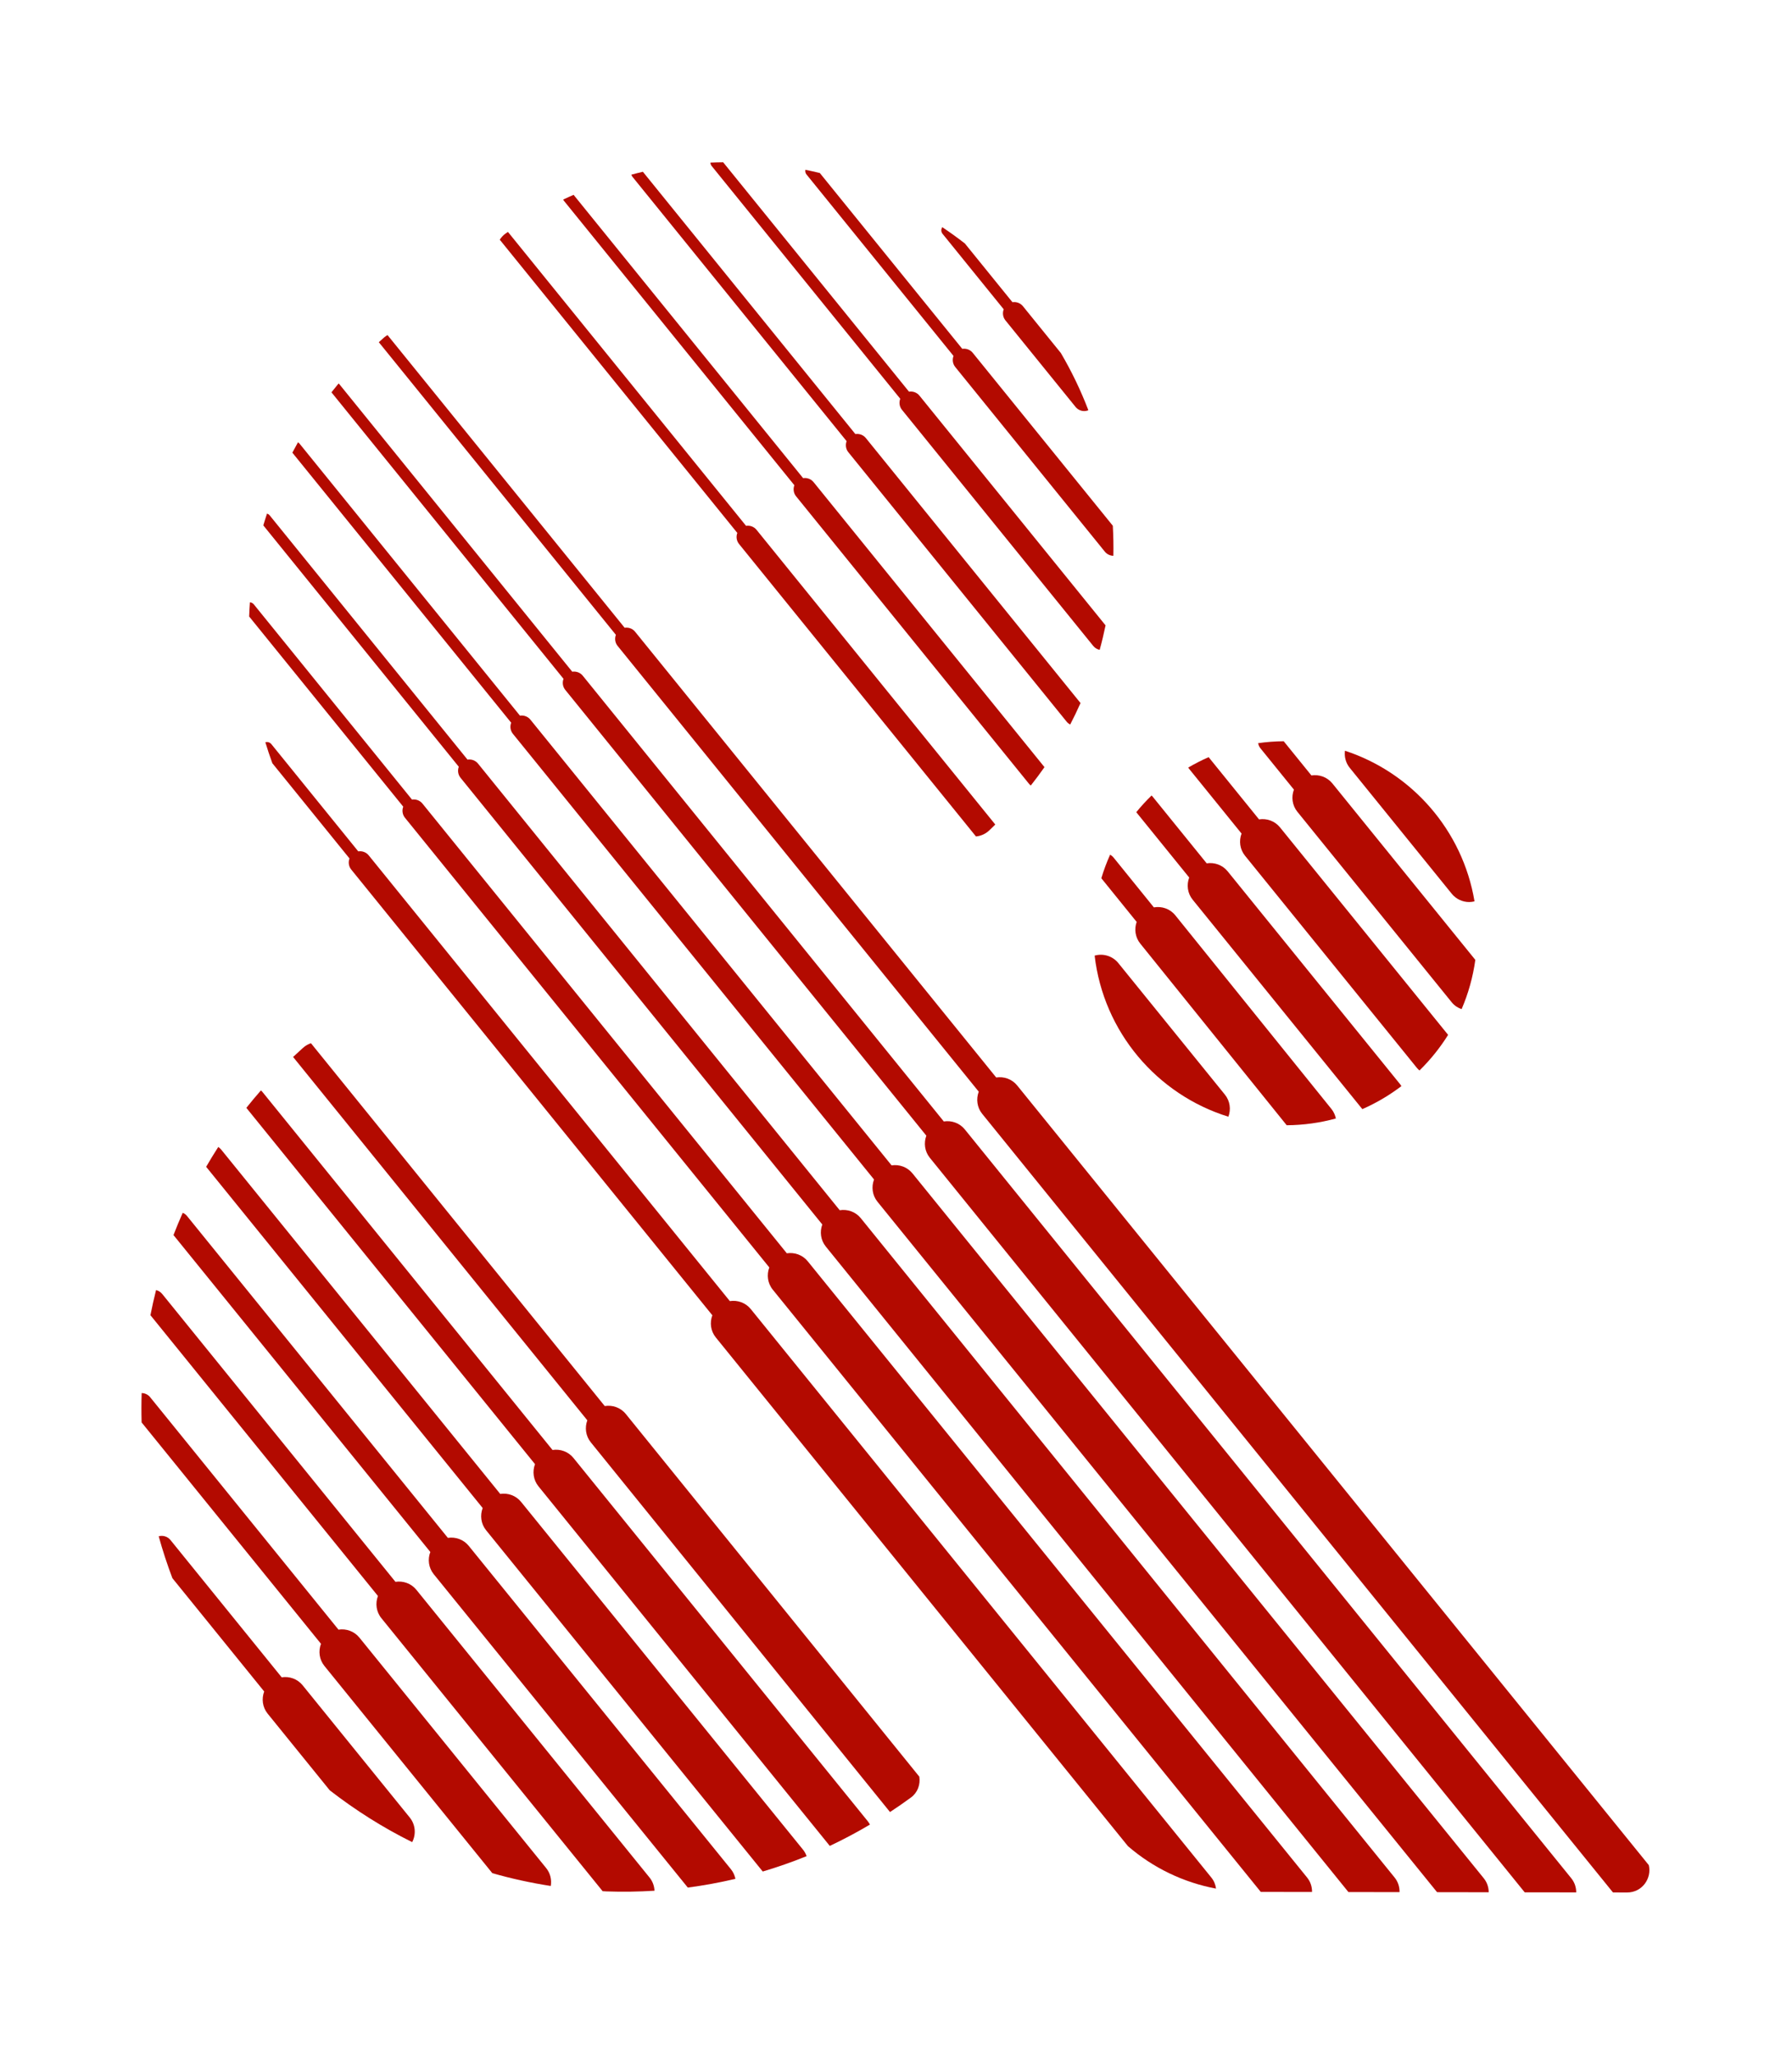
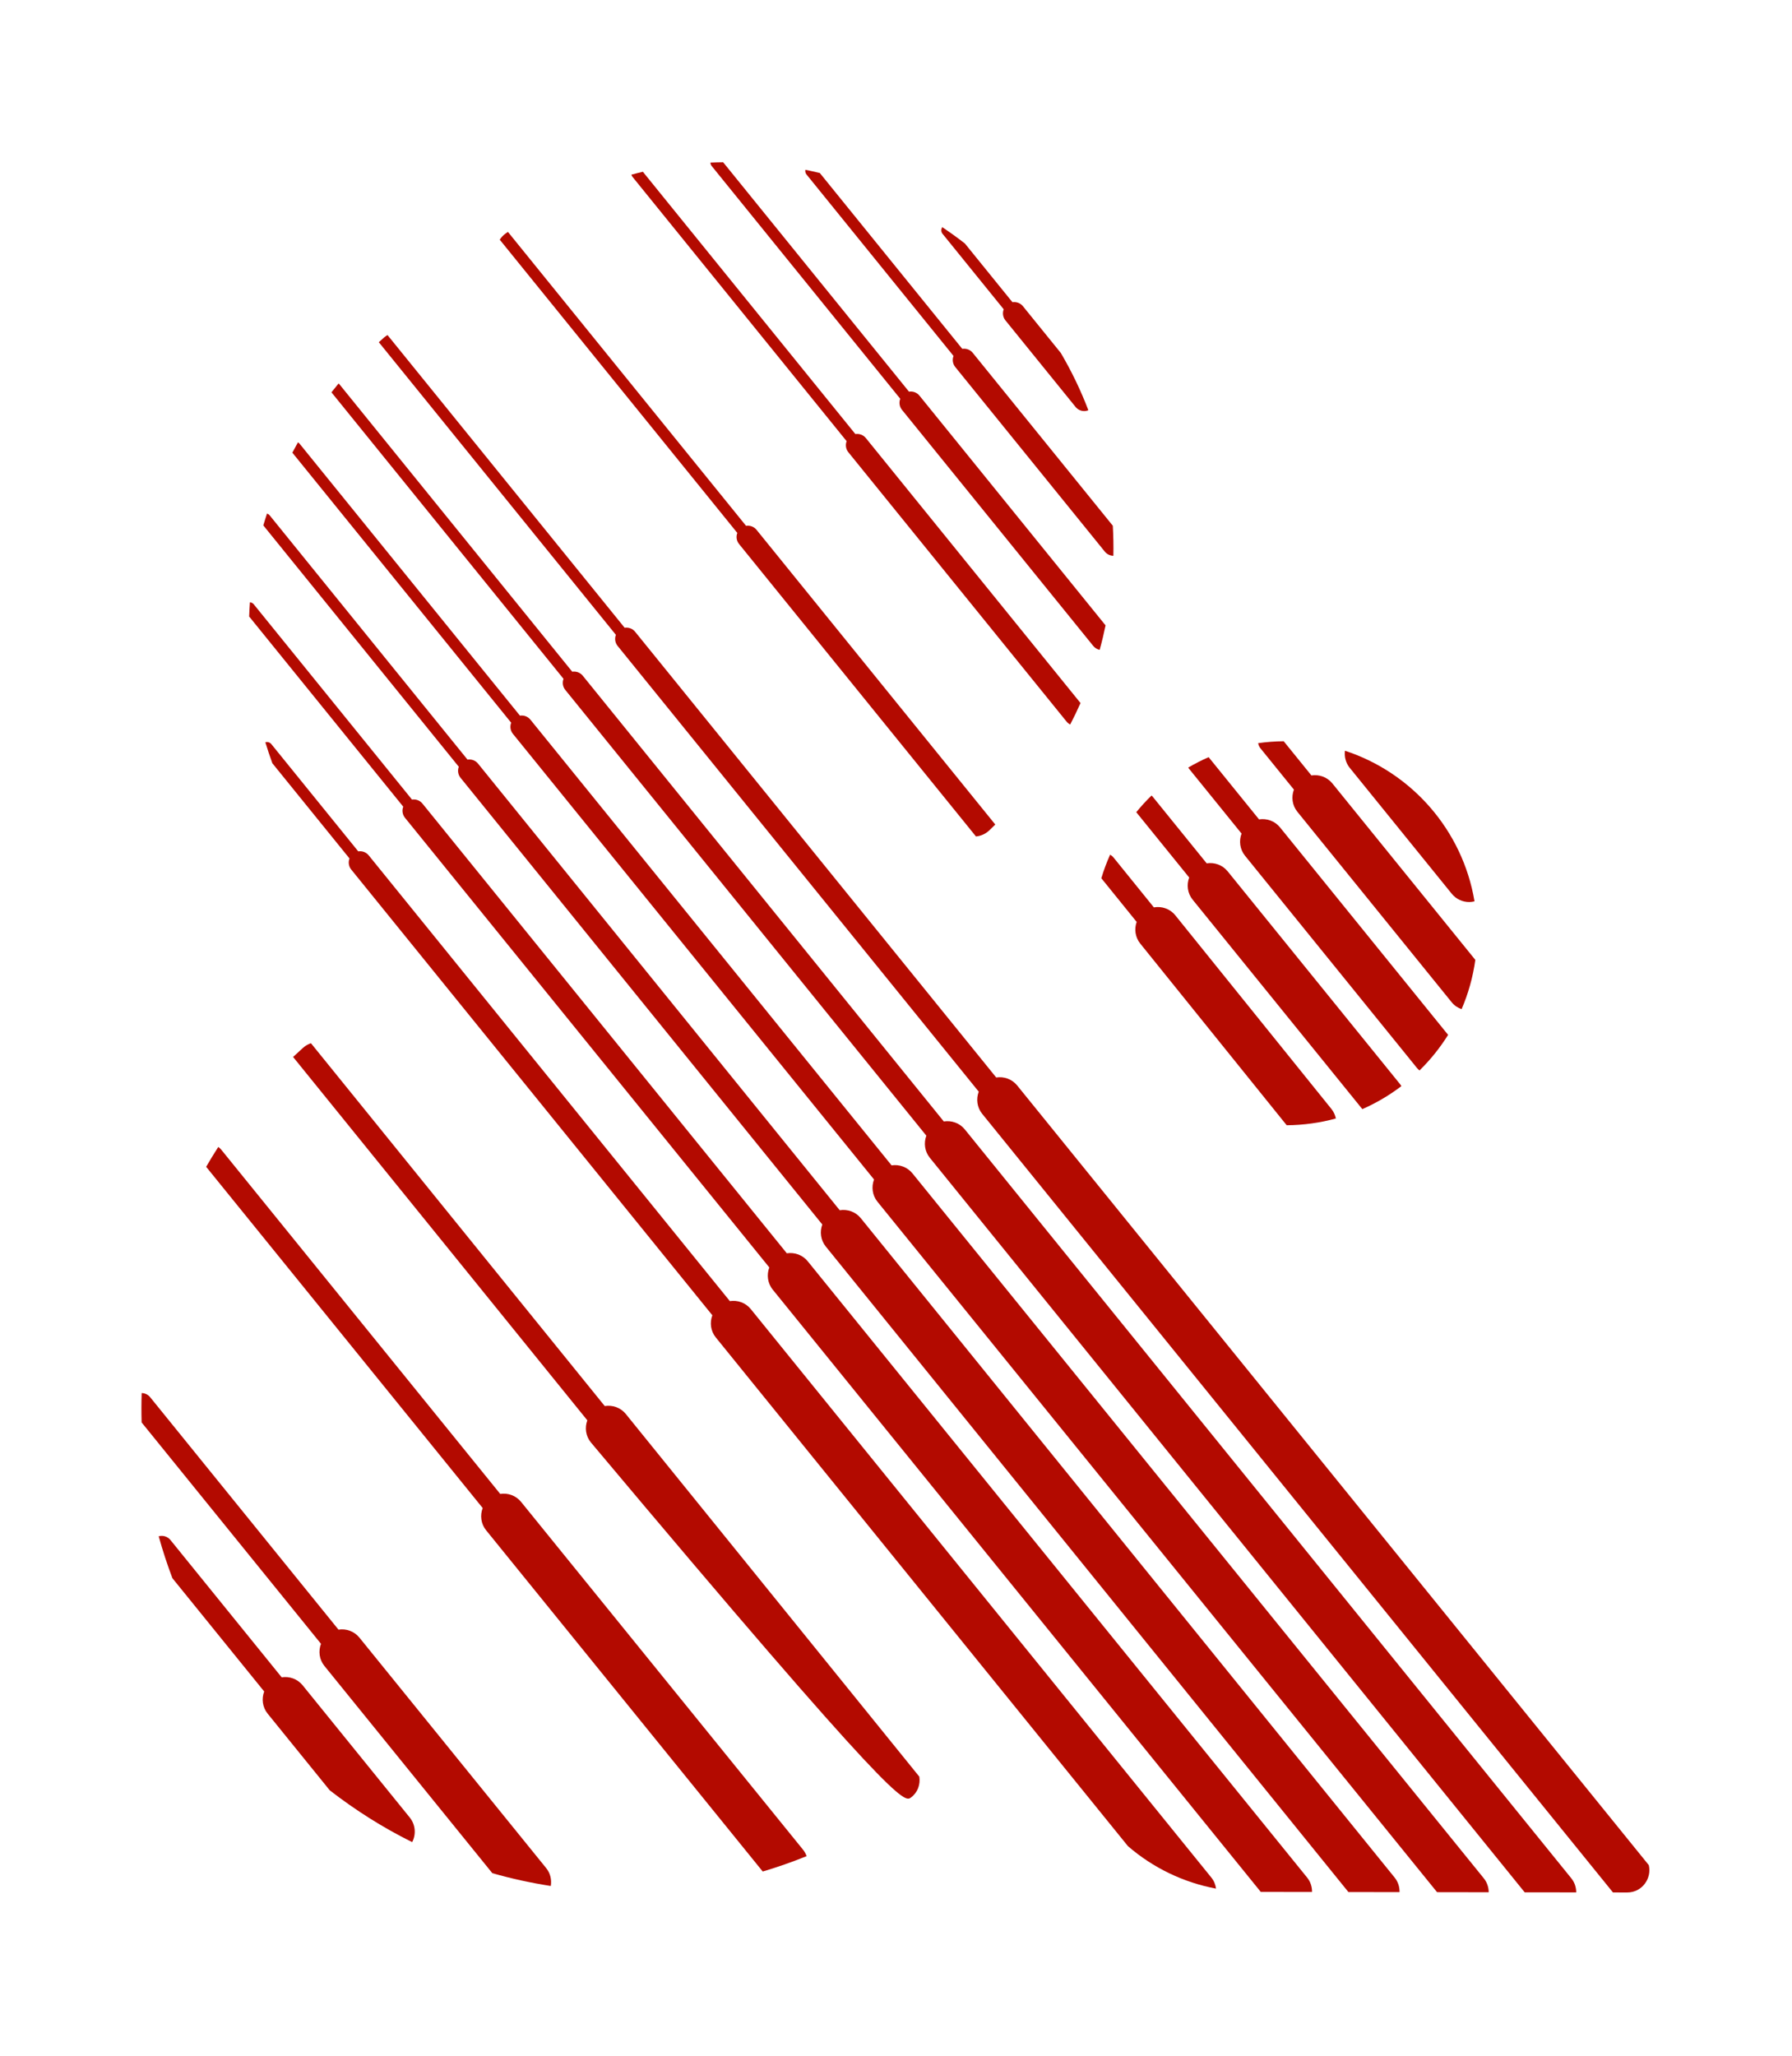
<svg xmlns="http://www.w3.org/2000/svg" width="100%" height="100%" viewBox="0 0 906 1039" version="1.1" xml:space="preserve" style="fill-rule:evenodd;clip-rule:evenodd;stroke-linejoin:round;stroke-miterlimit:2;">
  <g transform="matrix(0.842,0,0,0.842,71.499,82)">
    <path d="M285.937,290.286L502.769,557.814C501.117,562.168 501.705,567.238 504.847,571.114L883.603,1038.43L892.081,1038.44C901.181,1038.46 906.989,1029.91 905.111,1022.03L525.855,554.092C522.707,550.214 517.867,548.584 513.265,549.3L296.437,281.776C294.869,279.834 292.449,279.02 290.149,279.378L147.777,103.718C147.081,104.124 146.397,104.57 145.761,105.112C144.665,106.046 143.625,107.046 142.545,108L284.897,283.636C284.071,285.812 284.367,288.348 285.937,290.286" style="fill:rgb(179,10,0);fill-rule:nonzero;" />
  </g>
  <g transform="matrix(0.842,0,0,0.842,71.499,82)">
    <path d="M254.499,316.666L471.315,584.232C469.681,588.576 470.275,593.63 473.407,597.496L830.593,1038.35L861.531,1038.39C861.523,1035.42 860.597,1032.43 858.577,1029.93L494.417,580.476C491.261,576.588 486.403,574.96 481.791,575.69L264.999,308.156C263.425,306.21 260.993,305.398 258.689,305.762L118.849,133.198C118.713,133.028 118.527,132.934 118.367,132.8C116.915,134.532 115.499,136.296 114.097,138.072L253.449,310.036C252.635,312.208 252.933,314.734 254.499,316.666" style="fill:rgb(179,10,0);fill-rule:nonzero;" />
  </g>
  <g transform="matrix(0.842,0,0,0.842,71.499,82)">
    <path d="M223.061,343.048L439.907,610.524C438.231,614.888 438.813,619.986 441.971,623.878L777.975,1038.26L808.985,1038.31C808.959,1035.36 808.029,1032.4 806.025,1029.93L462.971,606.848C459.837,602.98 455.021,601.35 450.437,602.048L233.561,334.532C231.993,332.598 229.581,331.782 227.289,332.132L94.941,168.874C94.673,168.542 94.345,168.294 93.999,168.094C92.847,170.142 91.719,172.204 90.629,174.292L222.029,336.378C221.195,338.558 221.485,341.104 223.061,343.048" style="fill:rgb(179,10,0);fill-rule:nonzero;" />
  </g>
  <g transform="matrix(0.842,0,0,0.842,71.499,82)">
    <path d="M191.618,369.427L408.836,637.531C407.216,641.867 407.816,646.907 410.942,650.765L724.738,1038.18L755.448,1038.23C755.5,1035.16 754.578,1032.06 752.496,1029.49L431.95,633.745C428.79,629.845 423.916,628.221 419.292,628.965L202.118,360.917C200.54,358.969 198.108,358.157 195.8,358.525L76.982,211.881C76.56,211.359 75.998,211.055 75.406,210.859C74.656,213.215 73.874,215.559 73.196,217.947L190.566,362.805C189.754,364.975 190.054,367.497 191.618,369.427" style="fill:rgb(179,10,0);fill-rule:nonzero;" />
  </g>
  <g transform="matrix(0.842,0,0,0.842,71.499,82)">
    <path d="M158.249,393.422L377.021,663.31C375.357,667.67 375.943,672.756 379.093,676.642L672.119,1038.1L702.901,1038.14C702.935,1035.1 702.011,1032.03 699.943,1029.48L400.095,659.612C396.957,655.748 392.129,654.114 387.535,654.818L168.749,384.912C167.181,382.974 164.763,382.16 162.467,382.512L67.481,265.332C66.881,264.59 66.029,264.18 65.147,264.106C64.943,266.934 64.797,269.776 64.693,272.632L157.211,386.768C156.383,388.944 156.677,391.482 158.249,393.422" style="fill:rgb(179,10,0);fill-rule:nonzero;" />
  </g>
  <g transform="matrix(0.842,0,0,0.842,71.499,82)">
    <path d="M725.541,363.455L786.771,439.003C789.447,442.299 793.345,444.009 797.285,444.009C798.351,444.009 799.413,443.837 800.461,443.583C793.337,400.999 762.881,366.343 722.669,353.189C722.205,356.737 723.111,360.455 725.541,363.455" style="fill:rgb(179,10,0);fill-rule:nonzero;" />
  </g>
  <g transform="matrix(0.842,0,0,0.842,71.499,82)">
    <path d="M692.022,376.531C690.37,380.885 690.956,385.957 694.098,389.835L786.772,504.171C788.382,506.157 790.46,507.491 792.7,508.297C796.704,499.005 799.508,489.079 800.946,478.715L715.108,372.809C711.96,368.931 707.12,367.303 702.52,368.017L685.888,347.497C680.682,347.537 675.562,347.929 670.544,348.639C670.736,349.735 671.17,350.803 671.92,351.729L692.022,376.531Z" style="fill:rgb(179,10,0);fill-rule:nonzero;" />
  </g>
  <g transform="matrix(0.842,0,0,0.842,71.499,82)">
    <path d="M660.583,402.911C658.931,407.265 659.519,412.337 662.661,416.213L765.965,543.669C766.403,544.209 766.917,544.637 767.415,545.091C773.955,538.691 779.729,531.519 784.603,523.723L683.669,399.187C680.521,395.313 675.681,393.683 671.081,394.399L640.809,357.049C636.593,358.887 632.511,360.973 628.577,363.283C628.727,363.529 628.867,363.779 629.053,364.009L660.583,402.911Z" style="fill:rgb(179,10,0);fill-rule:nonzero;" />
  </g>
  <g transform="matrix(0.842,0,0,0.842,71.499,82)">
    <path d="M631.223,442.593L733.099,568.289C741.489,564.605 749.355,559.961 756.557,554.479C756.337,554.151 756.163,553.803 755.909,553.491L652.231,425.567C649.081,421.689 644.241,420.059 639.639,420.775L607.095,380.619C606.925,380.411 606.729,380.245 606.543,380.063C603.293,383.219 600.221,386.557 597.361,390.075L629.145,429.291C627.493,433.643 628.081,438.715 631.223,442.593" style="fill:rgb(179,10,0);fill-rule:nonzero;" />
  </g>
  <g transform="matrix(0.842,0,0,0.842,71.499,82)">
    <path d="M599.763,468.946L687.687,577.966C697.901,577.89 707.791,576.478 717.209,573.91C716.783,571.892 715.945,569.934 714.563,568.22L620.807,451.972C617.607,448 612.625,446.378 607.929,447.208L583.737,417.314C583.143,416.582 582.427,416.008 581.645,415.594C579.597,420.156 577.831,424.866 576.383,429.718L597.595,455.928C596.071,460.21 596.699,465.148 599.763,468.946" style="fill:rgb(179,10,0);fill-rule:nonzero;" />
  </g>
  <g transform="matrix(0.842,0,0,0.842,71.499,82)">
-     <path d="M650.572,559.582L586.592,480.642C583.07,476.302 577.416,474.712 572.362,476.158C577.68,521.952 609.81,559.566 652.666,572.842C654.298,568.498 653.704,563.448 650.572,559.582" style="fill:rgb(179,10,0);fill-rule:nonzero;" />
-   </g>
+     </g>
  <g transform="matrix(0.842,0,0,0.842,71.499,82)">
    <path d="M481.03,42.934L517.76,88.25C516.934,90.426 517.23,92.96 518.8,94.898L560.892,146.83C562.226,148.478 564.18,149.334 566.146,149.334C566.982,149.334 567.806,149.142 568.6,148.83C564.02,136.882 558.486,125.388 552.056,114.462L529.3,86.388C527.732,84.448 525.31,83.636 523.012,83.99L494.442,48.744C490.052,45.314 485.514,42.074 480.882,38.962C480.088,40.16 480.076,41.758 481.03,42.934" style="fill:rgb(179,10,0);fill-rule:nonzero;" />
  </g>
  <g transform="matrix(0.842,0,0,0.842,71.499,82)">
    <path d="M399.324,7.293L487.624,116.239C486.8,118.415 487.094,120.949 488.666,122.887L578.47,233.687C579.776,235.303 581.68,236.145 583.608,236.179C583.74,230.225 583.604,224.211 583.276,218.153L499.166,114.375C497.594,112.437 495.172,111.623 492.874,111.979L407.34,6.445C404.474,5.745 401.584,5.115 398.676,4.525C398.492,5.473 398.668,6.483 399.324,7.293" style="fill:rgb(179,10,0);fill-rule:nonzero;" />
  </g>
  <g transform="matrix(0.842,0,0,0.842,71.499,82)">
    <path d="M455.636,141.942C454.812,144.118 455.108,146.652 456.678,148.59L571.52,290.286C572.538,291.542 573.916,292.332 575.386,292.638C576.722,287.804 577.894,282.904 578.918,277.948L467.178,140.08C465.61,138.138 463.188,137.326 460.888,137.682L349.298,0C346.746,0.038 344.196,0.074 341.666,0.194C341.696,0.894 341.884,1.592 342.358,2.178L455.636,141.942Z" style="fill:rgb(179,10,0);fill-rule:nonzero;" />
  </g>
  <g transform="matrix(0.842,0,0,0.842,71.499,82)">
    <path d="M423.441,167.391C422.617,169.567 422.911,172.101 424.483,174.039L555.511,335.703C556.123,336.461 556.877,337.029 557.693,337.447C559.889,333.229 561.943,328.931 563.883,324.567L434.983,165.529C433.409,163.589 430.989,162.777 428.691,163.131L301.099,5.707C298.779,6.237 296.489,6.847 294.195,7.445C294.313,7.891 294.513,8.319 294.823,8.701L423.441,167.391Z" style="fill:rgb(179,10,0);fill-rule:nonzero;" />
  </g>
  <g transform="matrix(0.842,0,0,0.842,71.499,82)">
-     <path d="M392.062,193.843C391.236,196.019 391.53,198.555 393.102,200.493L532.906,372.981C533.24,373.395 533.614,373.757 534.018,374.071C536.862,370.473 539.614,366.803 542.244,363.037L403.602,191.983C402.032,190.043 399.612,189.229 397.314,189.585L259.5,19.551C257.418,20.469 255.332,21.383 253.284,22.361C253.398,22.605 253.482,22.861 253.658,23.081L392.062,193.843Z" style="fill:rgb(179,10,0);fill-rule:nonzero;" />
-   </g>
+     </g>
  <g transform="matrix(0.842,0,0,0.842,71.499,82)">
    <path d="M369.347,220.602C367.777,218.662 365.353,217.85 363.055,218.206L220.083,41.804C219.603,42.14 219.109,42.452 218.633,42.792C217.199,43.814 216.063,45.084 215.165,46.476L357.805,222.466C356.981,224.642 357.277,227.176 358.847,229.114L501.111,404.644C503.907,404.362 506.649,403.238 508.889,401.182C510.193,399.984 511.423,398.71 512.699,397.482C512.691,397.474 512.687,397.462 512.679,397.452L369.347,220.602Z" style="fill:rgb(179,10,0);fill-rule:nonzero;" />
  </g>
  <g transform="matrix(0.842,0,0,0.842,71.499,82)">
-     <path d="M269.848,768.289L449.494,990.163C453.768,987.341 457.994,984.451 462.108,981.415C466.134,978.441 467.804,973.575 467.096,968.933L290.866,751.277C287.7,747.373 282.824,745.751 278.202,746.495L101.794,528.729C100.098,529.301 98.482,530.215 97.058,531.485C95.036,533.289 93.042,535.121 91.072,536.979L267.744,755.067C266.128,759.401 266.728,764.437 269.848,768.289" style="fill:rgb(179,10,0);fill-rule:nonzero;" />
+     <path d="M269.848,768.289C453.768,987.341 457.994,984.451 462.108,981.415C466.134,978.441 467.804,973.575 467.096,968.933L290.866,751.277C287.7,747.373 282.824,745.751 278.202,746.495L101.794,528.729C100.098,529.301 98.482,530.215 97.058,531.485C95.036,533.289 93.042,535.121 91.072,536.979L267.744,755.067C266.128,759.401 266.728,764.437 269.848,768.289" style="fill:rgb(179,10,0);fill-rule:nonzero;" />
  </g>
  <g transform="matrix(0.842,0,0,0.842,71.499,82)">
-     <path d="M238.41,794.675L413.332,1010.49C421.598,1006.59 429.638,1002.31 437.454,997.681C437.08,997.007 436.672,996.343 436.17,995.721L259.418,777.653C256.274,773.779 251.436,772.149 246.836,772.861L72.626,557.921C72.362,557.597 72.07,557.313 71.764,557.049C68.766,560.471 65.842,563.957 63.006,567.519L236.334,781.369C234.68,785.723 235.268,790.797 238.41,794.675" style="fill:rgb(179,10,0);fill-rule:nonzero;" />
-   </g>
+     </g>
  <g transform="matrix(0.842,0,0,0.842,71.499,82)">
    <path d="M206.977,821.057L373.075,1025.86C382.041,1023.18 390.843,1020.12 399.421,1016.63C398.923,1015.29 398.261,1013.99 397.313,1012.82L227.977,804.027C224.843,800.159 220.023,798.531 215.437,799.229L47.801,592.461C47.321,591.867 46.747,591.401 46.133,591.015C43.617,594.915 41.201,598.883 38.871,602.907L204.913,807.707C203.239,812.071 203.821,817.165 206.977,821.057" style="fill:rgb(179,10,0);fill-rule:nonzero;" />
  </g>
  <g transform="matrix(0.842,0,0,0.842,71.499,82)">
-     <path d="M175.539,847.439L328.081,1035.5C337.773,1034.22 347.305,1032.46 356.671,1030.25C356.243,1028.22 355.399,1026.25 354.001,1024.53L196.539,830.409C193.407,826.545 188.591,824.919 184.009,825.611L27.375,632.429C26.665,631.551 25.771,630.925 24.801,630.507C22.849,634.907 20.991,639.361 19.255,643.875L173.477,834.083C171.799,838.449 172.381,843.547 175.539,847.439" style="fill:rgb(179,10,0);fill-rule:nonzero;" />
-   </g>
+     </g>
  <g transform="matrix(0.842,0,0,0.842,71.499,82)">
-     <path d="M144.096,873.82L276.938,1037.67C277.696,1037.7 278.444,1037.78 279.204,1037.8C288.942,1038.16 298.564,1037.98 308.074,1037.39C307.952,1034.6 307.008,1031.82 305.11,1029.48L165.096,856.79C161.958,852.918 157.126,851.286 152.53,851.994L12.452,679.19C11.482,677.988 10.18,677.234 8.79,676.898C7.536,681.872 6.406,686.896 5.412,691.968L142.022,860.494C140.36,864.852 140.946,869.936 144.096,873.82" style="fill:rgb(179,10,0);fill-rule:nonzero;" />
-   </g>
+     </g>
  <g transform="matrix(0.842,0,0,0.842,71.499,82)">
    <path d="M109.899,902.513L210.691,1026.84C222.131,1030.13 233.859,1032.68 245.803,1034.54C246.421,1030.85 245.565,1026.92 243.023,1023.79L130.899,885.483C127.755,881.613 122.923,879.981 118.325,880.691L5.235,741.173C3.941,739.567 2.059,738.745 0.147,738.697C-0.035,744.531 -0.051,750.407 0.117,756.323L107.821,889.195C106.163,893.551 106.751,898.631 109.899,902.513" style="fill:rgb(179,10,0);fill-rule:nonzero;" />
  </g>
  <g transform="matrix(0.842,0,0,0.842,71.499,82)">
    <path d="M75.799,931.117L113.099,977.139C128.479,989.059 145.021,999.531 162.579,1008.22C165.003,1003.58 164.615,997.759 161.113,993.439L96.807,914.095C93.659,910.219 88.819,908.587 84.219,909.301L17.443,826.909C15.695,824.747 12.889,823.955 10.377,824.657C12.741,833.201 15.487,841.591 18.603,849.807L73.721,917.815C72.069,922.169 72.657,927.239 75.799,931.117" style="fill:rgb(179,10,0);fill-rule:nonzero;" />
  </g>
  <g transform="matrix(0.842,0,0,0.842,71.499,82)">
    <path d="M645.253,1036.12C644.941,1033.77 644.047,1031.47 642.441,1029.49L365.901,688.306C362.755,684.43 357.917,682.798 353.317,683.51L136.483,415.99C134.917,414.048 132.495,413.236 130.195,413.59L78.011,349.21C77.121,348.108 75.693,347.724 74.419,348.106C75.709,352.354 77.099,356.56 78.623,360.702L124.943,417.85C124.117,420.026 124.413,422.562 125.983,424.5L342.817,692.022C341.163,696.376 341.751,701.45 344.897,705.328L592.359,1010.63C607.425,1023.66 625.685,1032.45 645.253,1036.12" style="fill:rgb(179,10,0);fill-rule:nonzero;" />
  </g>
</svg>